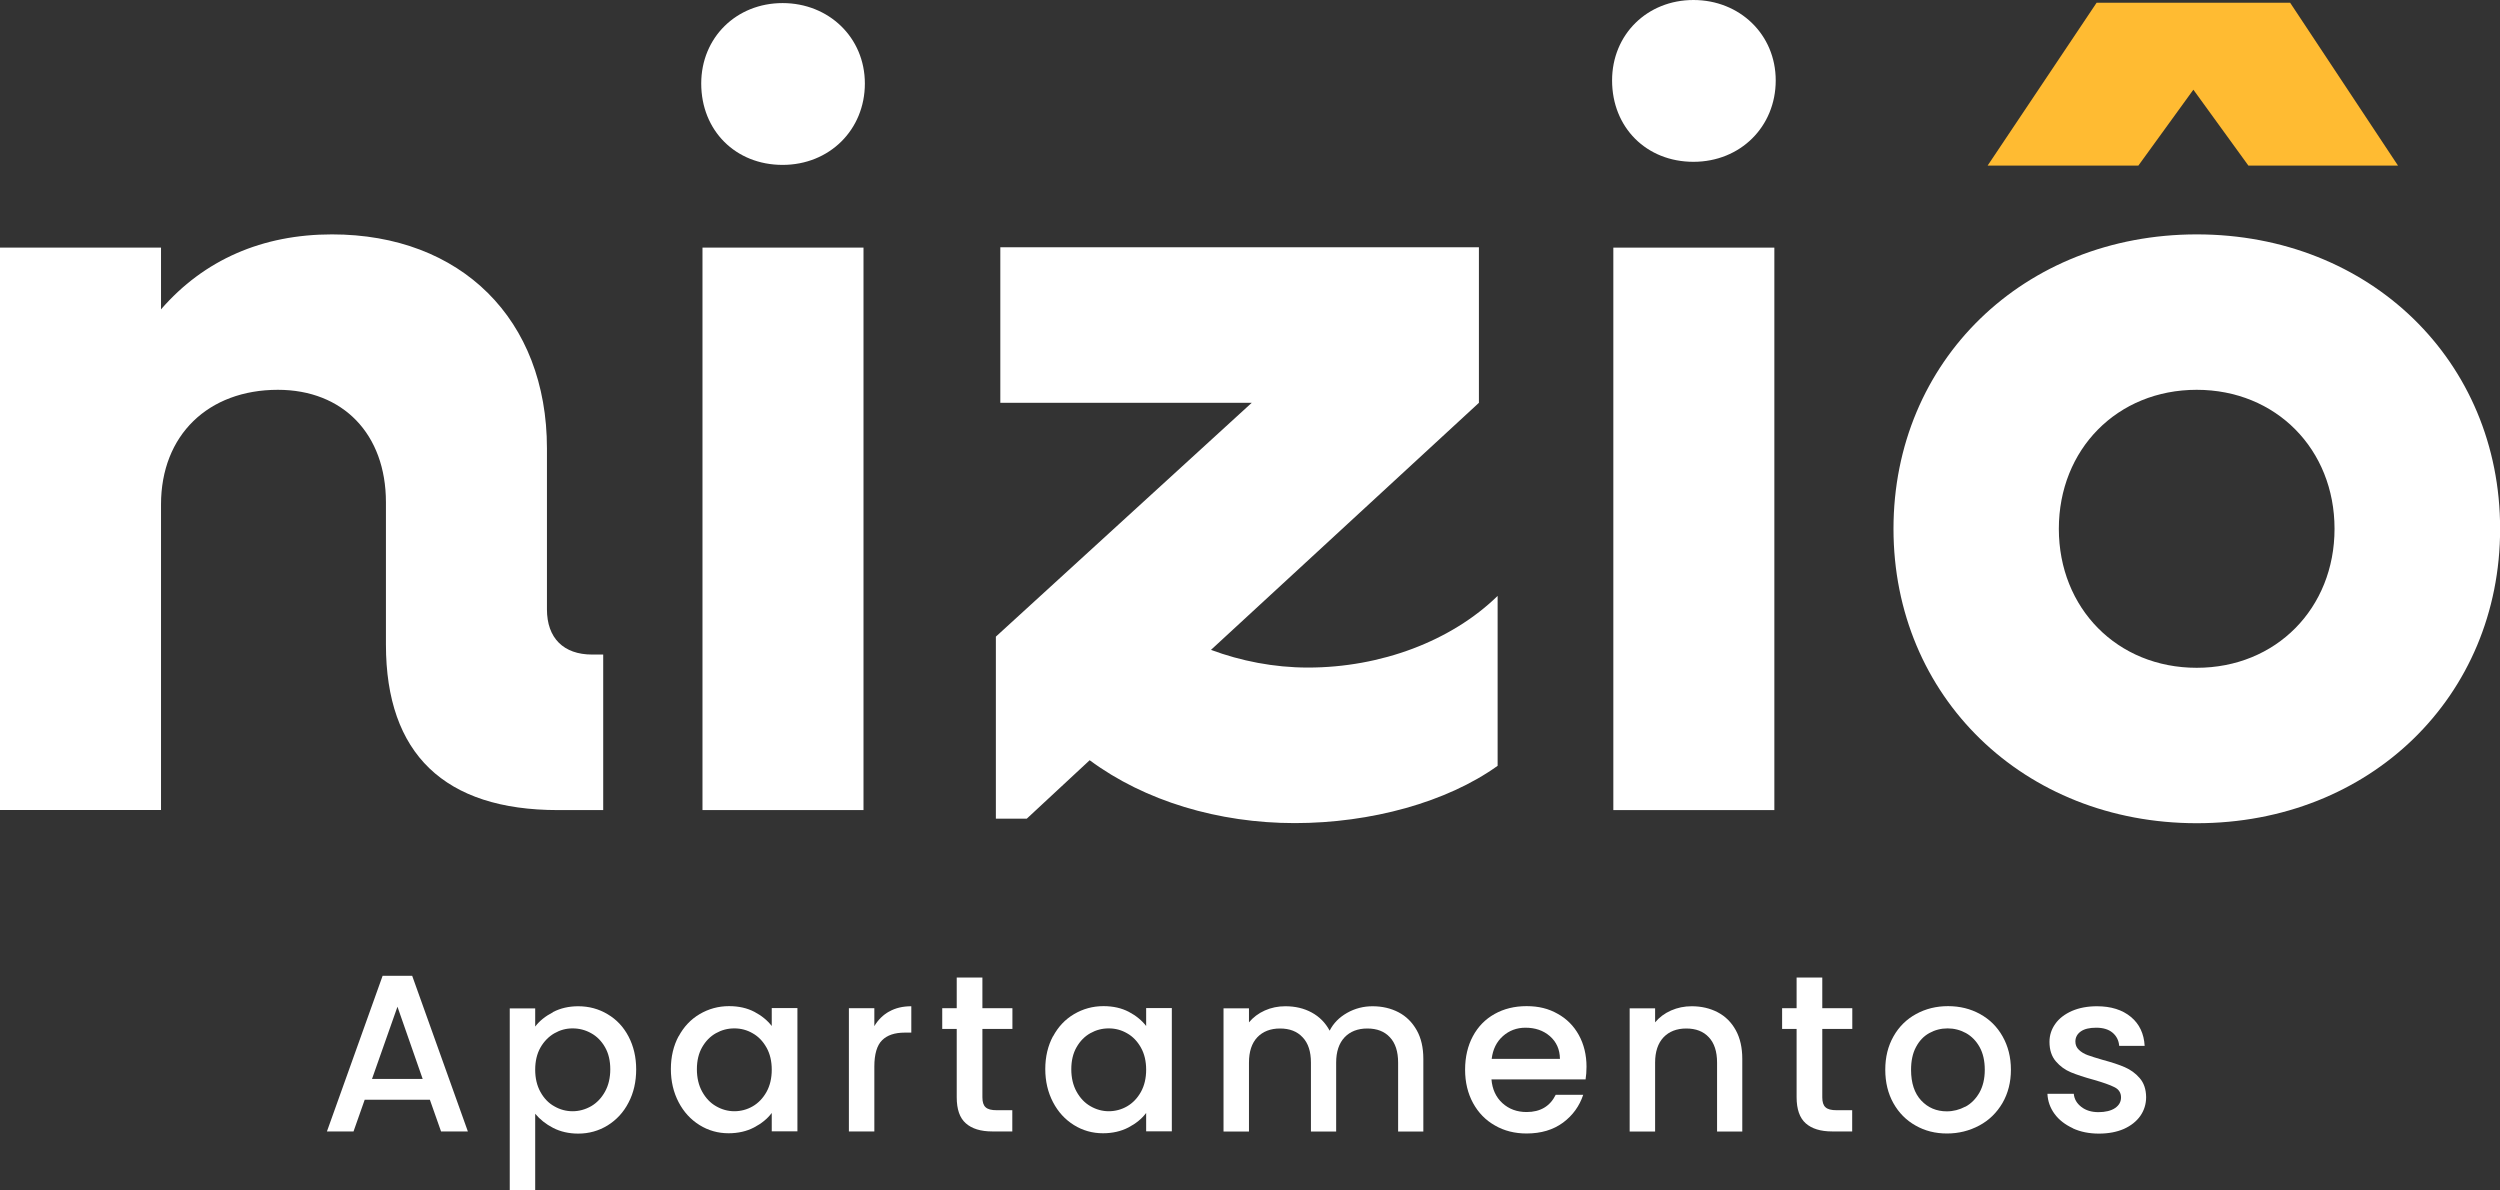
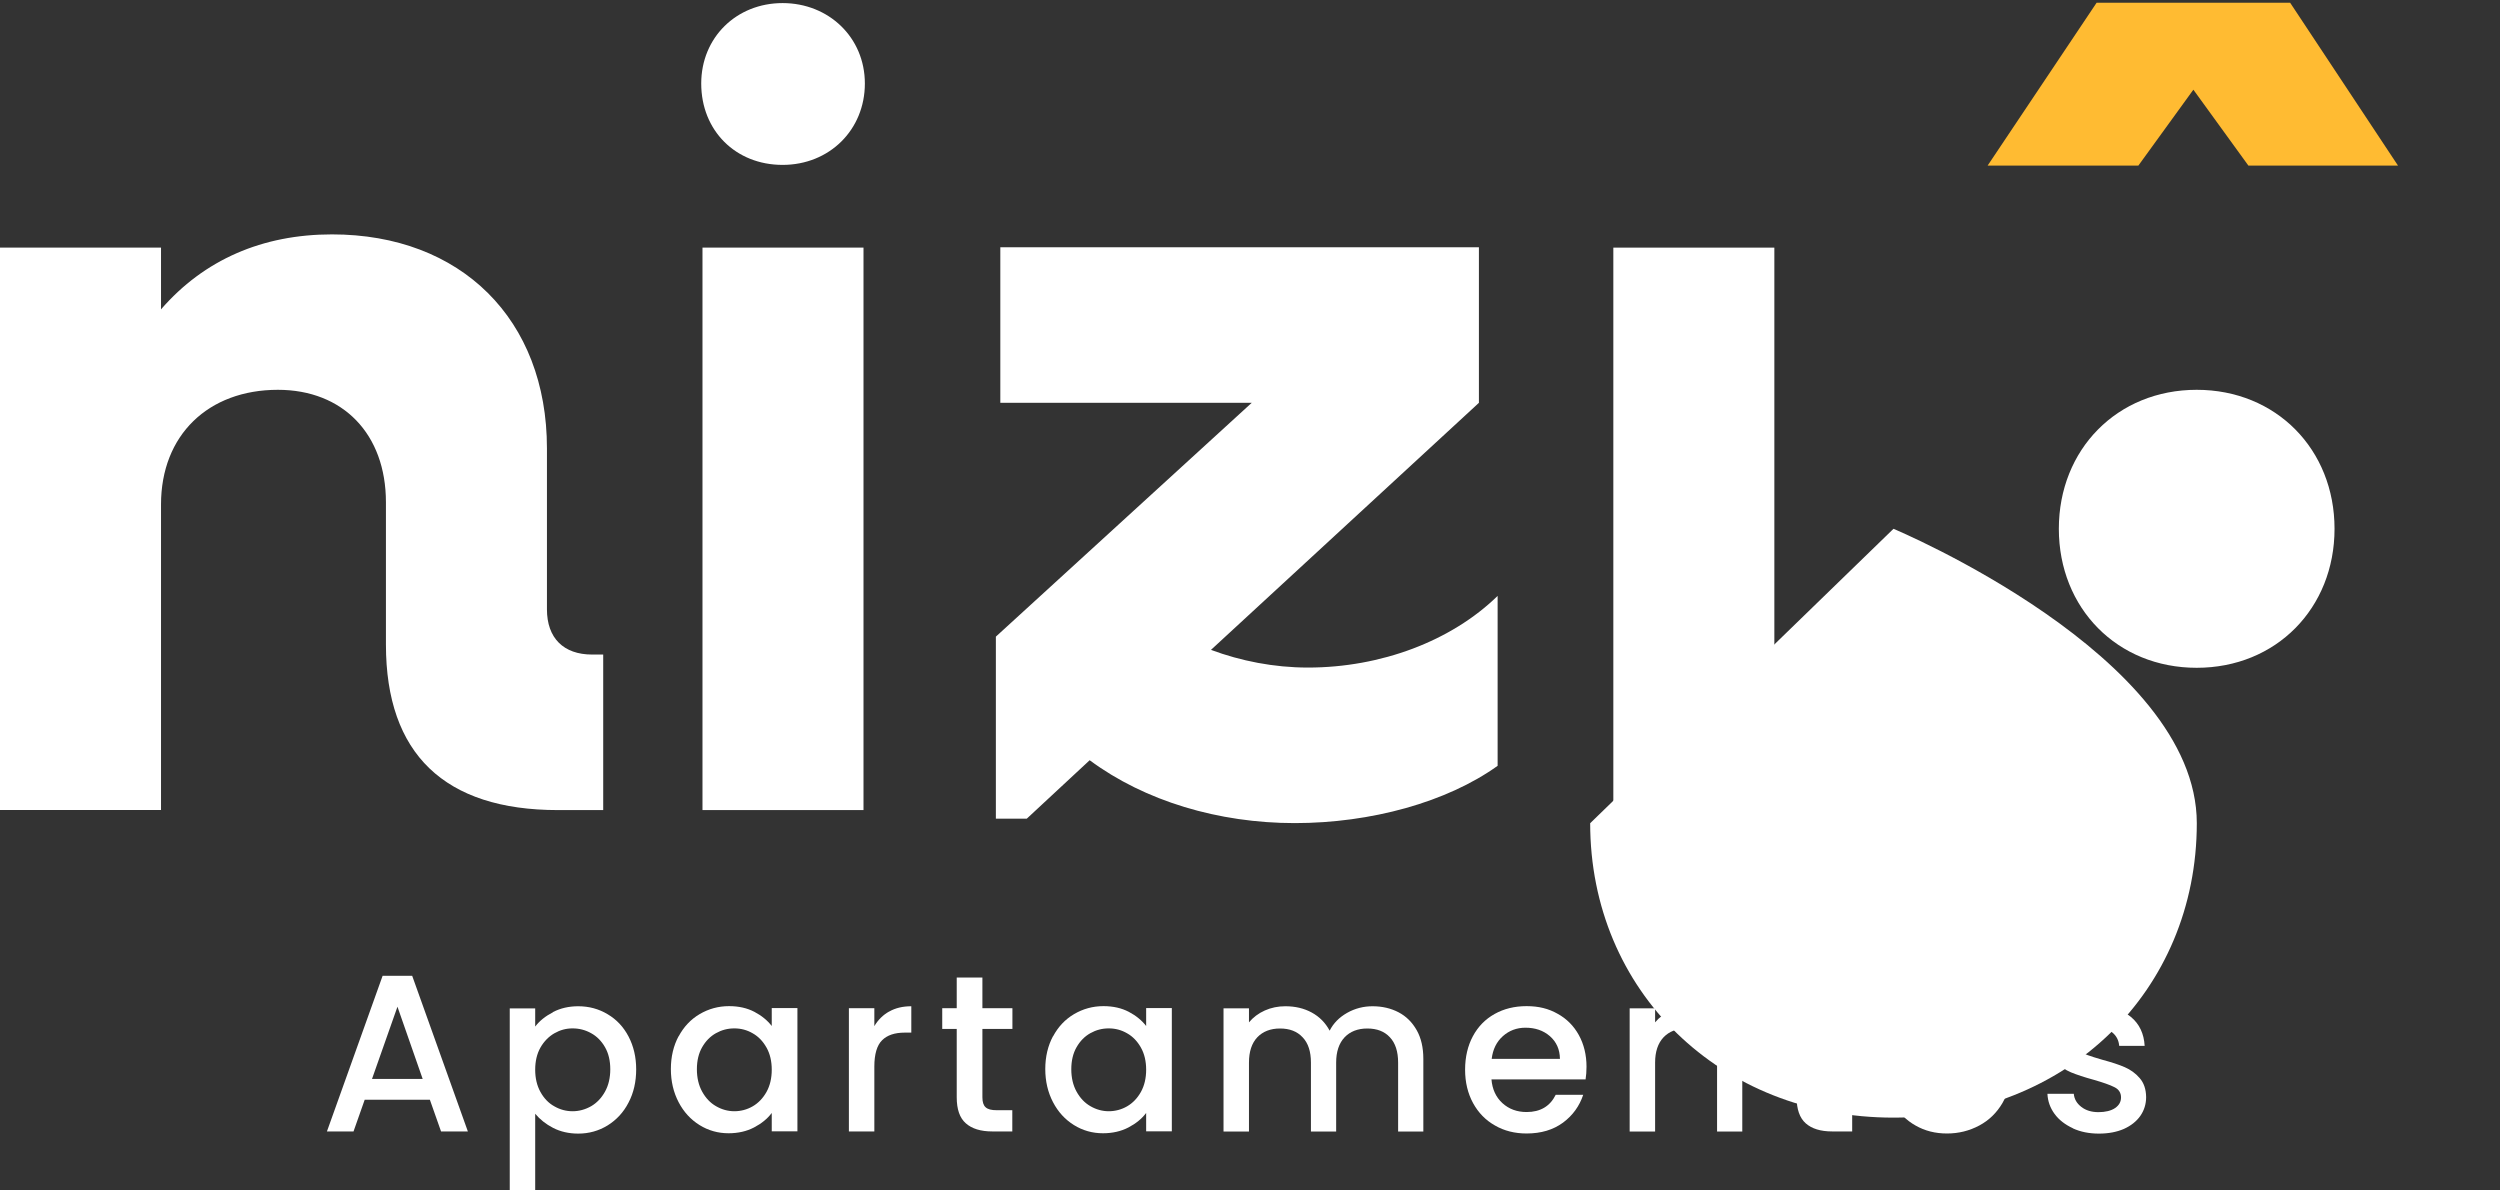
<svg xmlns="http://www.w3.org/2000/svg" id="Capa_2" data-name="Capa 2" viewBox="0 0 219.08 104.29">
  <rect x="0" y="0" width="219.08" height="104.29" fill="#333333" stroke="none" />
  <defs>
    <style> .cls-1 { fill: #fff; } .cls-2 { fill: #ffbb32; } </style>
  </defs>
  <g id="Capa_1-2" data-name="Capa 1">
    <g>
      <g>
        <path class="cls-1" d="M52.86,57.36v13.63h-3.96c-9.95,0-15.08-4.93-15.08-14.5v-12.47c0-5.99-3.77-9.86-9.47-9.86-6.09,0-10.24,3.96-10.24,10.05v26.77H0V21.7h14.11v5.41c3.77-4.35,8.89-6.57,14.98-6.57,11.31,0,18.84,7.44,18.84,18.75v14.11c0,2.51,1.45,3.96,3.96,3.96h.97Z" />
        <path class="cls-1" d="M61.45,7.32c0-4.04,3.09-7.05,7.13-7.05s7.21,3.01,7.21,7.05-3.09,7.13-7.21,7.13-7.13-3.01-7.13-7.13ZM61.56,21.7h14.11v49.29h-14.11V21.7Z" />
        <path class="cls-1" d="M131.24,52.23v14.88c-4.45,3.19-11.11,5.02-17.78,5.02s-13.14-1.93-17.97-5.51l-5.51,5.12h-2.71v-15.95l22.42-20.49h-22.03v-13.63h41.94v13.63l-23.48,21.65c2.61.97,5.51,1.55,8.5,1.55,6.38,0,12.56-2.32,16.62-6.28Z" />
        <path class="cls-1" d="M141.38,21.7h14.11v49.29h-14.11V21.7Z" />
-         <path class="cls-1" d="M141.27,7.05c0-4.04,3.09-7.05,7.13-7.05s7.21,3.01,7.21,7.05-3.09,7.13-7.21,7.13-7.13-3.01-7.13-7.13Z" />
-         <path class="cls-1" d="M165.93,46.34c0-14.69,11.4-25.8,26.58-25.8s26.58,11.11,26.58,25.8-11.4,25.8-26.58,25.8-26.58-11.11-26.58-25.8ZM204.58,46.34c0-6.96-5.12-12.18-12.08-12.18s-12.08,5.22-12.08,12.18,5.12,12.18,12.08,12.18,12.08-5.22,12.08-12.18Z" />
+         <path class="cls-1" d="M165.93,46.34s26.58,11.11,26.58,25.8-11.4,25.8-26.58,25.8-26.58-11.11-26.58-25.8ZM204.58,46.34c0-6.96-5.12-12.18-12.08-12.18s-12.08,5.22-12.08,12.18,5.12,12.18,12.08,12.18,12.08-5.22,12.08-12.18Z" />
      </g>
      <polygon class="cls-2" points="187.39 14.51 174.18 14.51 183.73 .24 200.69 .24 210.14 14.51 197.03 14.51 192.21 7.86 187.39 14.51" />
      <g>
        <path class="cls-1" d="M37.66,96.37h-5.7l-.98,2.78h-2.33l4.88-13.64h2.59l4.88,13.64h-2.35l-.98-2.78ZM37.04,94.55l-2.21-6.33-2.23,6.33h4.45Z" />
        <path class="cls-1" d="M48.46,88.69c.65-.34,1.39-.51,2.21-.51.94,0,1.8.23,2.58.7.78.46,1.39,1.11,1.83,1.95.44.84.67,1.8.67,2.88s-.22,2.06-.67,2.91c-.44.86-1.06,1.52-1.83,2-.78.48-1.64.72-2.58.72-.82,0-1.56-.17-2.2-.5-.64-.33-1.16-.75-1.57-1.24v6.7h-2.23v-15.93h2.23v1.59c.38-.5.89-.91,1.55-1.25ZM53.02,91.77c-.31-.54-.71-.95-1.22-1.23-.5-.28-1.04-.42-1.62-.42s-1.09.14-1.6.43c-.5.29-.91.71-1.22,1.25-.31.55-.46,1.2-.46,1.94s.15,1.39.46,1.95c.31.56.71.98,1.22,1.26.5.29,1.04.43,1.6.43s1.11-.15,1.62-.44c.5-.29.91-.72,1.22-1.28.31-.56.46-1.22.46-1.96s-.15-1.39-.46-1.93Z" />
        <path class="cls-1" d="M59.47,90.82c.45-.84,1.06-1.49,1.84-1.95.78-.46,1.64-.7,2.58-.7.85,0,1.59.17,2.22.5.63.33,1.14.75,1.52,1.24v-1.57h2.25v10.8h-2.25v-1.61c-.38.51-.9.93-1.55,1.27-.65.34-1.4.51-2.23.51-.93,0-1.78-.24-2.55-.72s-1.38-1.14-1.83-2c-.45-.86-.68-1.83-.68-2.91s.23-2.04.68-2.88ZM67.17,91.8c-.31-.55-.71-.97-1.21-1.25-.5-.29-1.03-.43-1.61-.43s-1.11.14-1.61.42c-.5.28-.9.69-1.21,1.23-.31.54-.46,1.19-.46,1.93s.15,1.4.46,1.96c.31.56.71.99,1.22,1.28.5.29,1.04.44,1.6.44s1.11-.14,1.61-.43c.5-.29.9-.71,1.21-1.26.31-.56.46-1.21.46-1.95s-.15-1.39-.46-1.94Z" />
        <path class="cls-1" d="M77.93,88.64c.54-.31,1.19-.46,1.93-.46v2.31h-.57c-.88,0-1.54.22-1.99.67-.45.44-.68,1.22-.68,2.31v5.68h-2.23v-10.8h2.23v1.57c.33-.55.76-.98,1.3-1.28Z" />
        <path class="cls-1" d="M86.09,90.18v5.98c0,.41.09.7.28.87.19.18.51.26.97.26h1.37v1.86h-1.76c-1.01,0-1.78-.24-2.31-.71-.54-.47-.8-1.23-.8-2.29v-5.98h-1.27v-1.82h1.27v-2.69h2.25v2.69h2.63v1.82h-2.63Z" />
        <path class="cls-1" d="M92.28,90.82c.45-.84,1.06-1.49,1.84-1.95.78-.46,1.64-.7,2.58-.7.85,0,1.59.17,2.22.5.63.33,1.14.75,1.52,1.24v-1.57h2.25v10.8h-2.25v-1.61c-.38.51-.9.93-1.55,1.27-.65.34-1.4.51-2.23.51-.93,0-1.78-.24-2.55-.72s-1.38-1.14-1.83-2c-.45-.86-.68-1.83-.68-2.91s.23-2.04.68-2.88ZM99.98,91.8c-.31-.55-.71-.97-1.21-1.25-.5-.29-1.03-.43-1.61-.43s-1.11.14-1.61.42c-.5.28-.9.69-1.21,1.23-.31.54-.46,1.19-.46,1.93s.15,1.4.46,1.96c.31.56.71.99,1.22,1.28.5.29,1.04.44,1.6.44s1.11-.14,1.61-.43c.5-.29.9-.71,1.21-1.26.31-.56.46-1.21.46-1.95s-.15-1.39-.46-1.94Z" />
        <path class="cls-1" d="M122.56,88.71c.67.35,1.2.88,1.59,1.57.39.69.58,1.53.58,2.51v6.37h-2.21v-6.04c0-.97-.24-1.71-.72-2.22-.48-.52-1.14-.77-1.98-.77s-1.5.26-1.99.77c-.49.52-.74,1.26-.74,2.22v6.04h-2.21v-6.04c0-.97-.24-1.71-.73-2.22-.48-.52-1.14-.77-1.98-.77s-1.5.26-1.99.77c-.49.52-.73,1.26-.73,2.22v6.04h-2.23v-10.8h2.23v1.23c.37-.44.83-.79,1.39-1.04.56-.25,1.16-.37,1.8-.37.86,0,1.63.18,2.31.55.68.37,1.2.9,1.57,1.59.33-.65.84-1.17,1.53-1.56.69-.39,1.44-.58,2.23-.58.85,0,1.61.18,2.28.53Z" />
        <path class="cls-1" d="M138.95,94.59h-8.25c.07.86.39,1.56.96,2.08.57.52,1.28.78,2.12.78,1.2,0,2.05-.5,2.55-1.51h2.41c-.33.99-.92,1.81-1.77,2.44-.86.63-1.92.95-3.19.95-1.03,0-1.96-.23-2.77-.7-.82-.46-1.46-1.12-1.92-1.96-.46-.84-.7-1.82-.7-2.93s.23-2.09.68-2.93c.45-.84,1.08-1.49,1.9-1.95.82-.46,1.75-.69,2.81-.69s1.93.22,2.72.67c.8.44,1.42,1.07,1.86,1.87.44.8.67,1.73.67,2.77,0,.41-.03.77-.08,1.1ZM136.7,92.78c-.01-.82-.31-1.48-.88-1.98-.58-.5-1.29-.74-2.14-.74-.77,0-1.43.25-1.98.74s-.88,1.15-.98,1.99h5.98Z" />
        <path class="cls-1" d="M150.53,88.71c.67.35,1.2.88,1.58,1.57.38.69.57,1.53.57,2.51v6.37h-2.21v-6.04c0-.97-.24-1.71-.72-2.22-.48-.52-1.14-.77-1.98-.77s-1.5.26-1.99.77c-.49.52-.74,1.26-.74,2.22v6.04h-2.23v-10.8h2.23v1.23c.37-.44.83-.79,1.4-1.04.57-.25,1.17-.37,1.81-.37.85,0,1.61.18,2.28.53Z" />
        <path class="cls-1" d="M159.69,90.18v5.98c0,.41.09.7.28.87.19.18.51.26.97.26h1.37v1.86h-1.76c-1.01,0-1.78-.24-2.31-.71s-.8-1.23-.8-2.29v-5.98h-1.27v-1.82h1.27v-2.69h2.25v2.69h2.63v1.82h-2.63Z" />
        <path class="cls-1" d="M167.86,98.63c-.82-.46-1.47-1.12-1.94-1.96-.47-.84-.71-1.82-.71-2.93s.24-2.07.72-2.92c.48-.85,1.14-1.5,1.98-1.96s1.77-.69,2.8-.69,1.97.23,2.8.69c.84.46,1.5,1.11,1.98,1.96.48.85.73,1.82.73,2.92s-.25,2.07-.74,2.92c-.5.85-1.17,1.51-2.03,1.97-.86.46-1.8.7-2.83.7s-1.94-.23-2.76-.7ZM172.24,96.98c.5-.27.91-.69,1.22-1.23.31-.55.47-1.22.47-2s-.15-1.45-.45-1.99c-.3-.54-.7-.95-1.2-1.23-.5-.27-1.03-.41-1.61-.41s-1.11.14-1.6.41c-.49.27-.88.68-1.17,1.23-.29.54-.43,1.21-.43,1.99,0,1.16.3,2.06.89,2.69.59.63,1.34.95,2.24.95.57,0,1.11-.14,1.62-.41Z" />
        <path class="cls-1" d="M181.65,98.87c-.67-.31-1.21-.72-1.6-1.25-.39-.53-.6-1.12-.63-1.77h2.31c.04.46.26.84.66,1.15.4.31.9.46,1.5.46s1.11-.12,1.46-.36c.35-.24.52-.55.52-.93,0-.4-.19-.71-.58-.9-.39-.2-1-.41-1.83-.65-.81-.22-1.47-.44-1.98-.65-.51-.21-.95-.53-1.32-.96s-.56-1-.56-1.71c0-.58.17-1.1.51-1.58.34-.48.83-.85,1.46-1.13.63-.27,1.36-.41,2.19-.41,1.23,0,2.22.31,2.97.93.75.62,1.15,1.47,1.21,2.54h-2.23c-.04-.48-.24-.87-.59-1.16-.35-.29-.83-.43-1.43-.43s-1.04.11-1.35.33c-.31.22-.47.52-.47.88,0,.29.1.53.31.73.21.2.46.35.76.46.3.11.74.25,1.33.42.78.21,1.43.42,1.93.64.5.22.94.53,1.3.95.37.42.56.97.57,1.67,0,.61-.17,1.16-.51,1.65-.34.48-.82.86-1.44,1.14-.62.27-1.35.41-2.19.41s-1.61-.15-2.28-.46Z" />
      </g>
    </g>
  </g>
</svg>